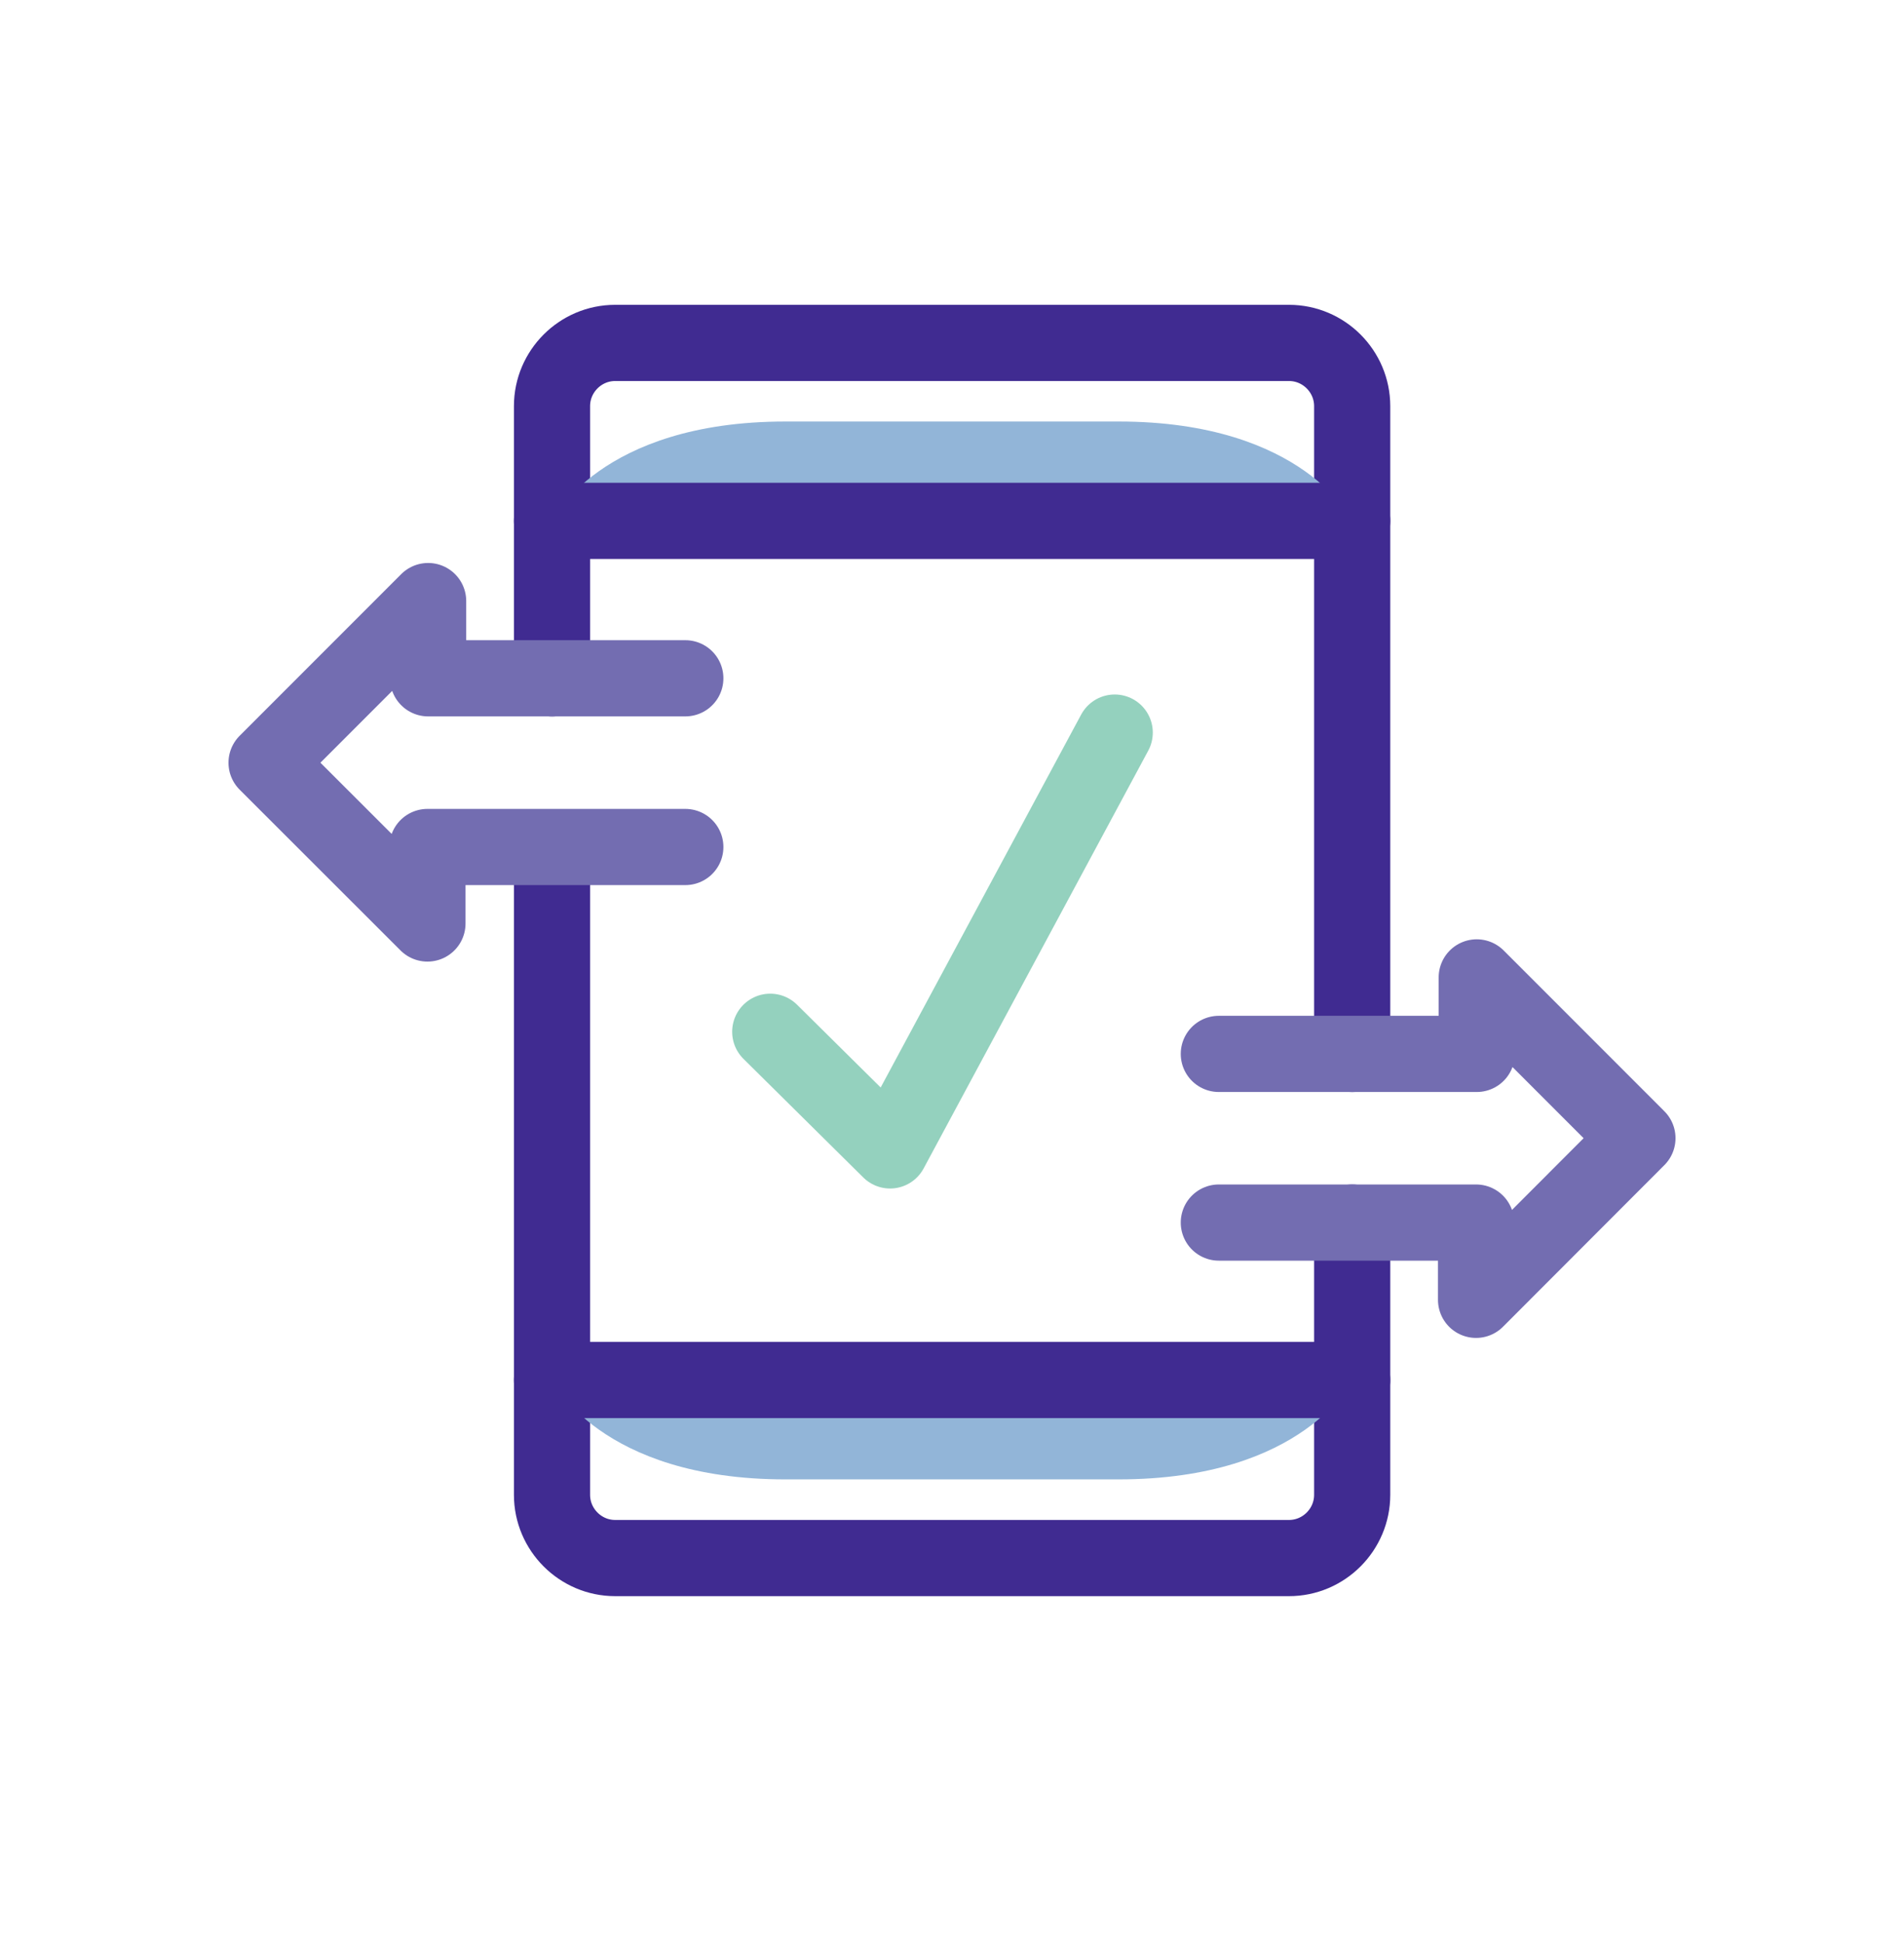
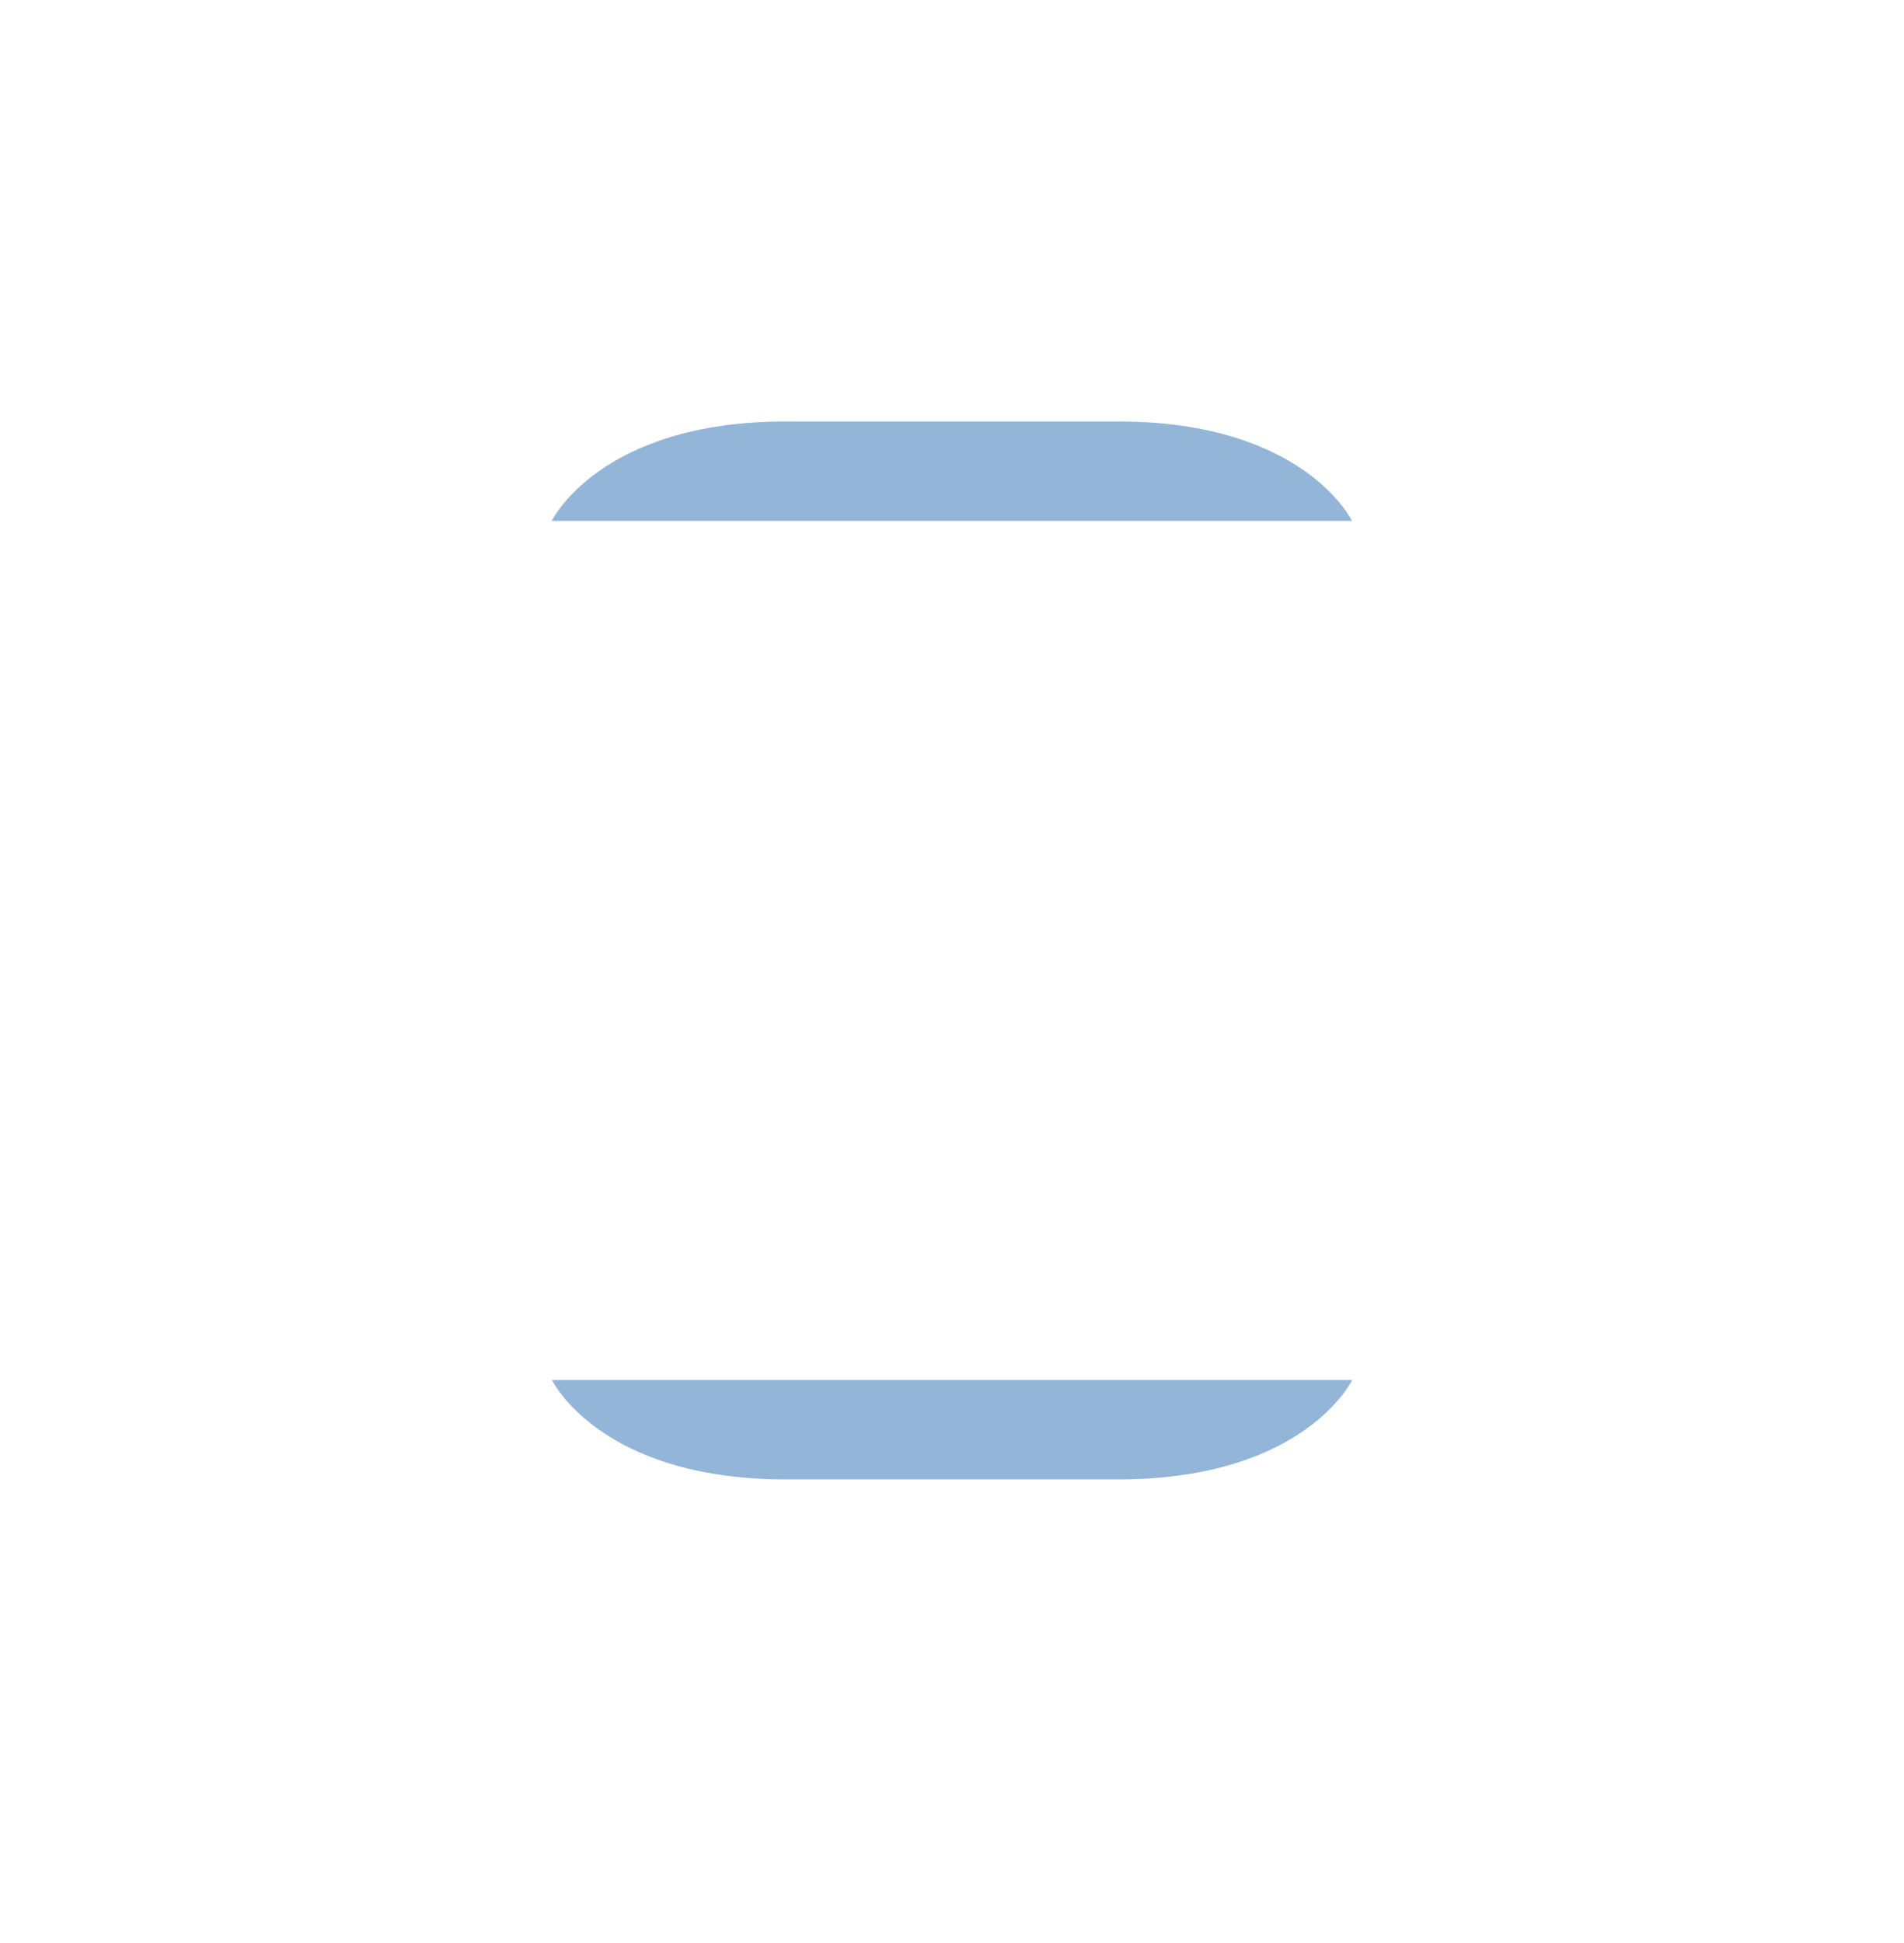
<svg xmlns="http://www.w3.org/2000/svg" width="50" height="51" fill="none">
-   <path d="M14.496 22.573v16.663c0 .913.746 1.66 1.658 1.66H33.85c.913 0 1.659-.747 1.659-1.66v-7.145M35.509 27.663V10.66c0-.913-.746-1.659-1.659-1.659H16.154c-.912 0-1.658.746-1.658 1.659v7.145" stroke="#402B91" stroke-width="2" stroke-miterlimit="10" stroke-linecap="round" stroke-linejoin="round" />
  <path d="M20.628 11.064h8.744c4.884 0 6.132 2.608 6.132 2.608H14.486c.01 0 1.254-2.608 6.142-2.608z" fill="#92B5D8" />
-   <path d="M35.509 13.672H14.496" stroke="#402B91" stroke-width="2" stroke-miterlimit="10" stroke-linecap="round" stroke-linejoin="round" />
  <path d="M29.372 38.831H25h-4.372c-4.884 0-6.132-2.608-6.132-2.608H35.509s-1.249 2.608-6.137 2.608z" fill="#92B5D8" />
-   <path d="M14.496 36.223h21.013" stroke="#402B91" stroke-width="2" stroke-miterlimit="10" stroke-linecap="round" stroke-linejoin="round" />
-   <path d="M17.997 17.804h-6.754v-2.027L7 20.02l4.225 4.22v-2.008h6.772M32.007 32.09h6.755v2.028L43 29.875l-4.22-4.22v2.008h-6.773" stroke="#736DB1" stroke-width="2" stroke-miterlimit="10" stroke-linecap="round" stroke-linejoin="round" />
-   <path d="M20.227 27.082l3.147 3.114 5.899-10.967" stroke="#94D1BE" stroke-width="2" stroke-linecap="round" stroke-linejoin="round" />
</svg>